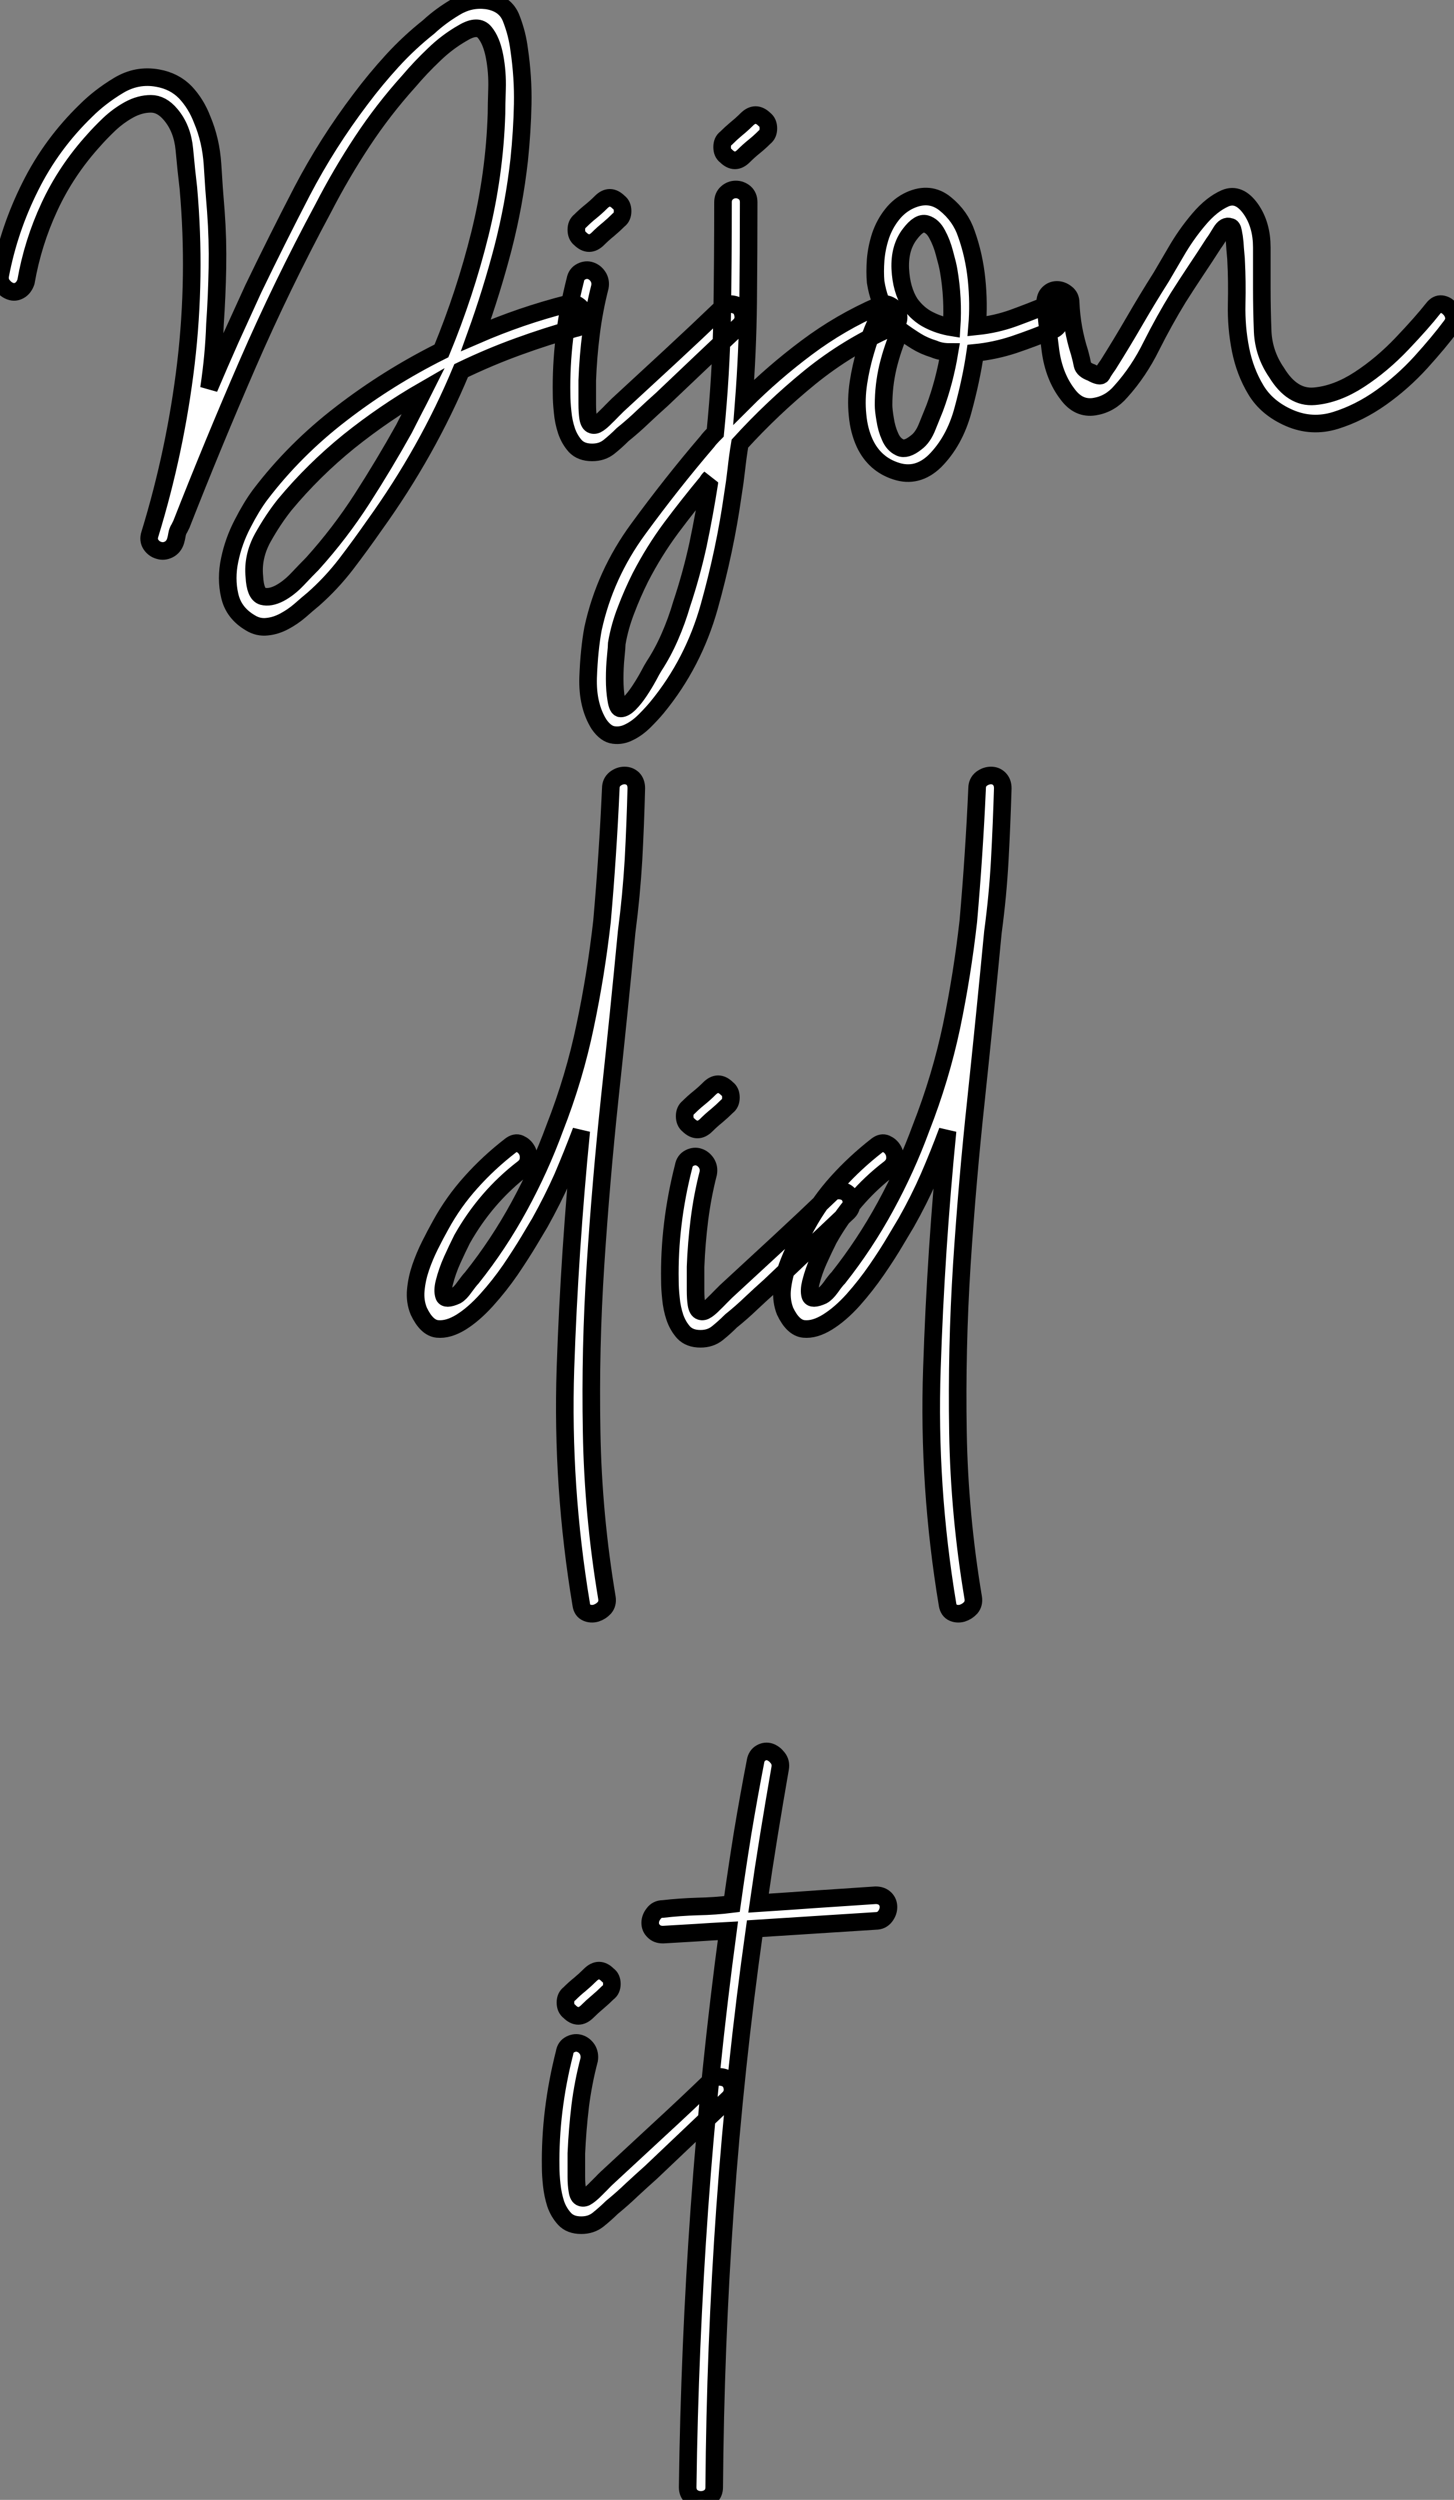
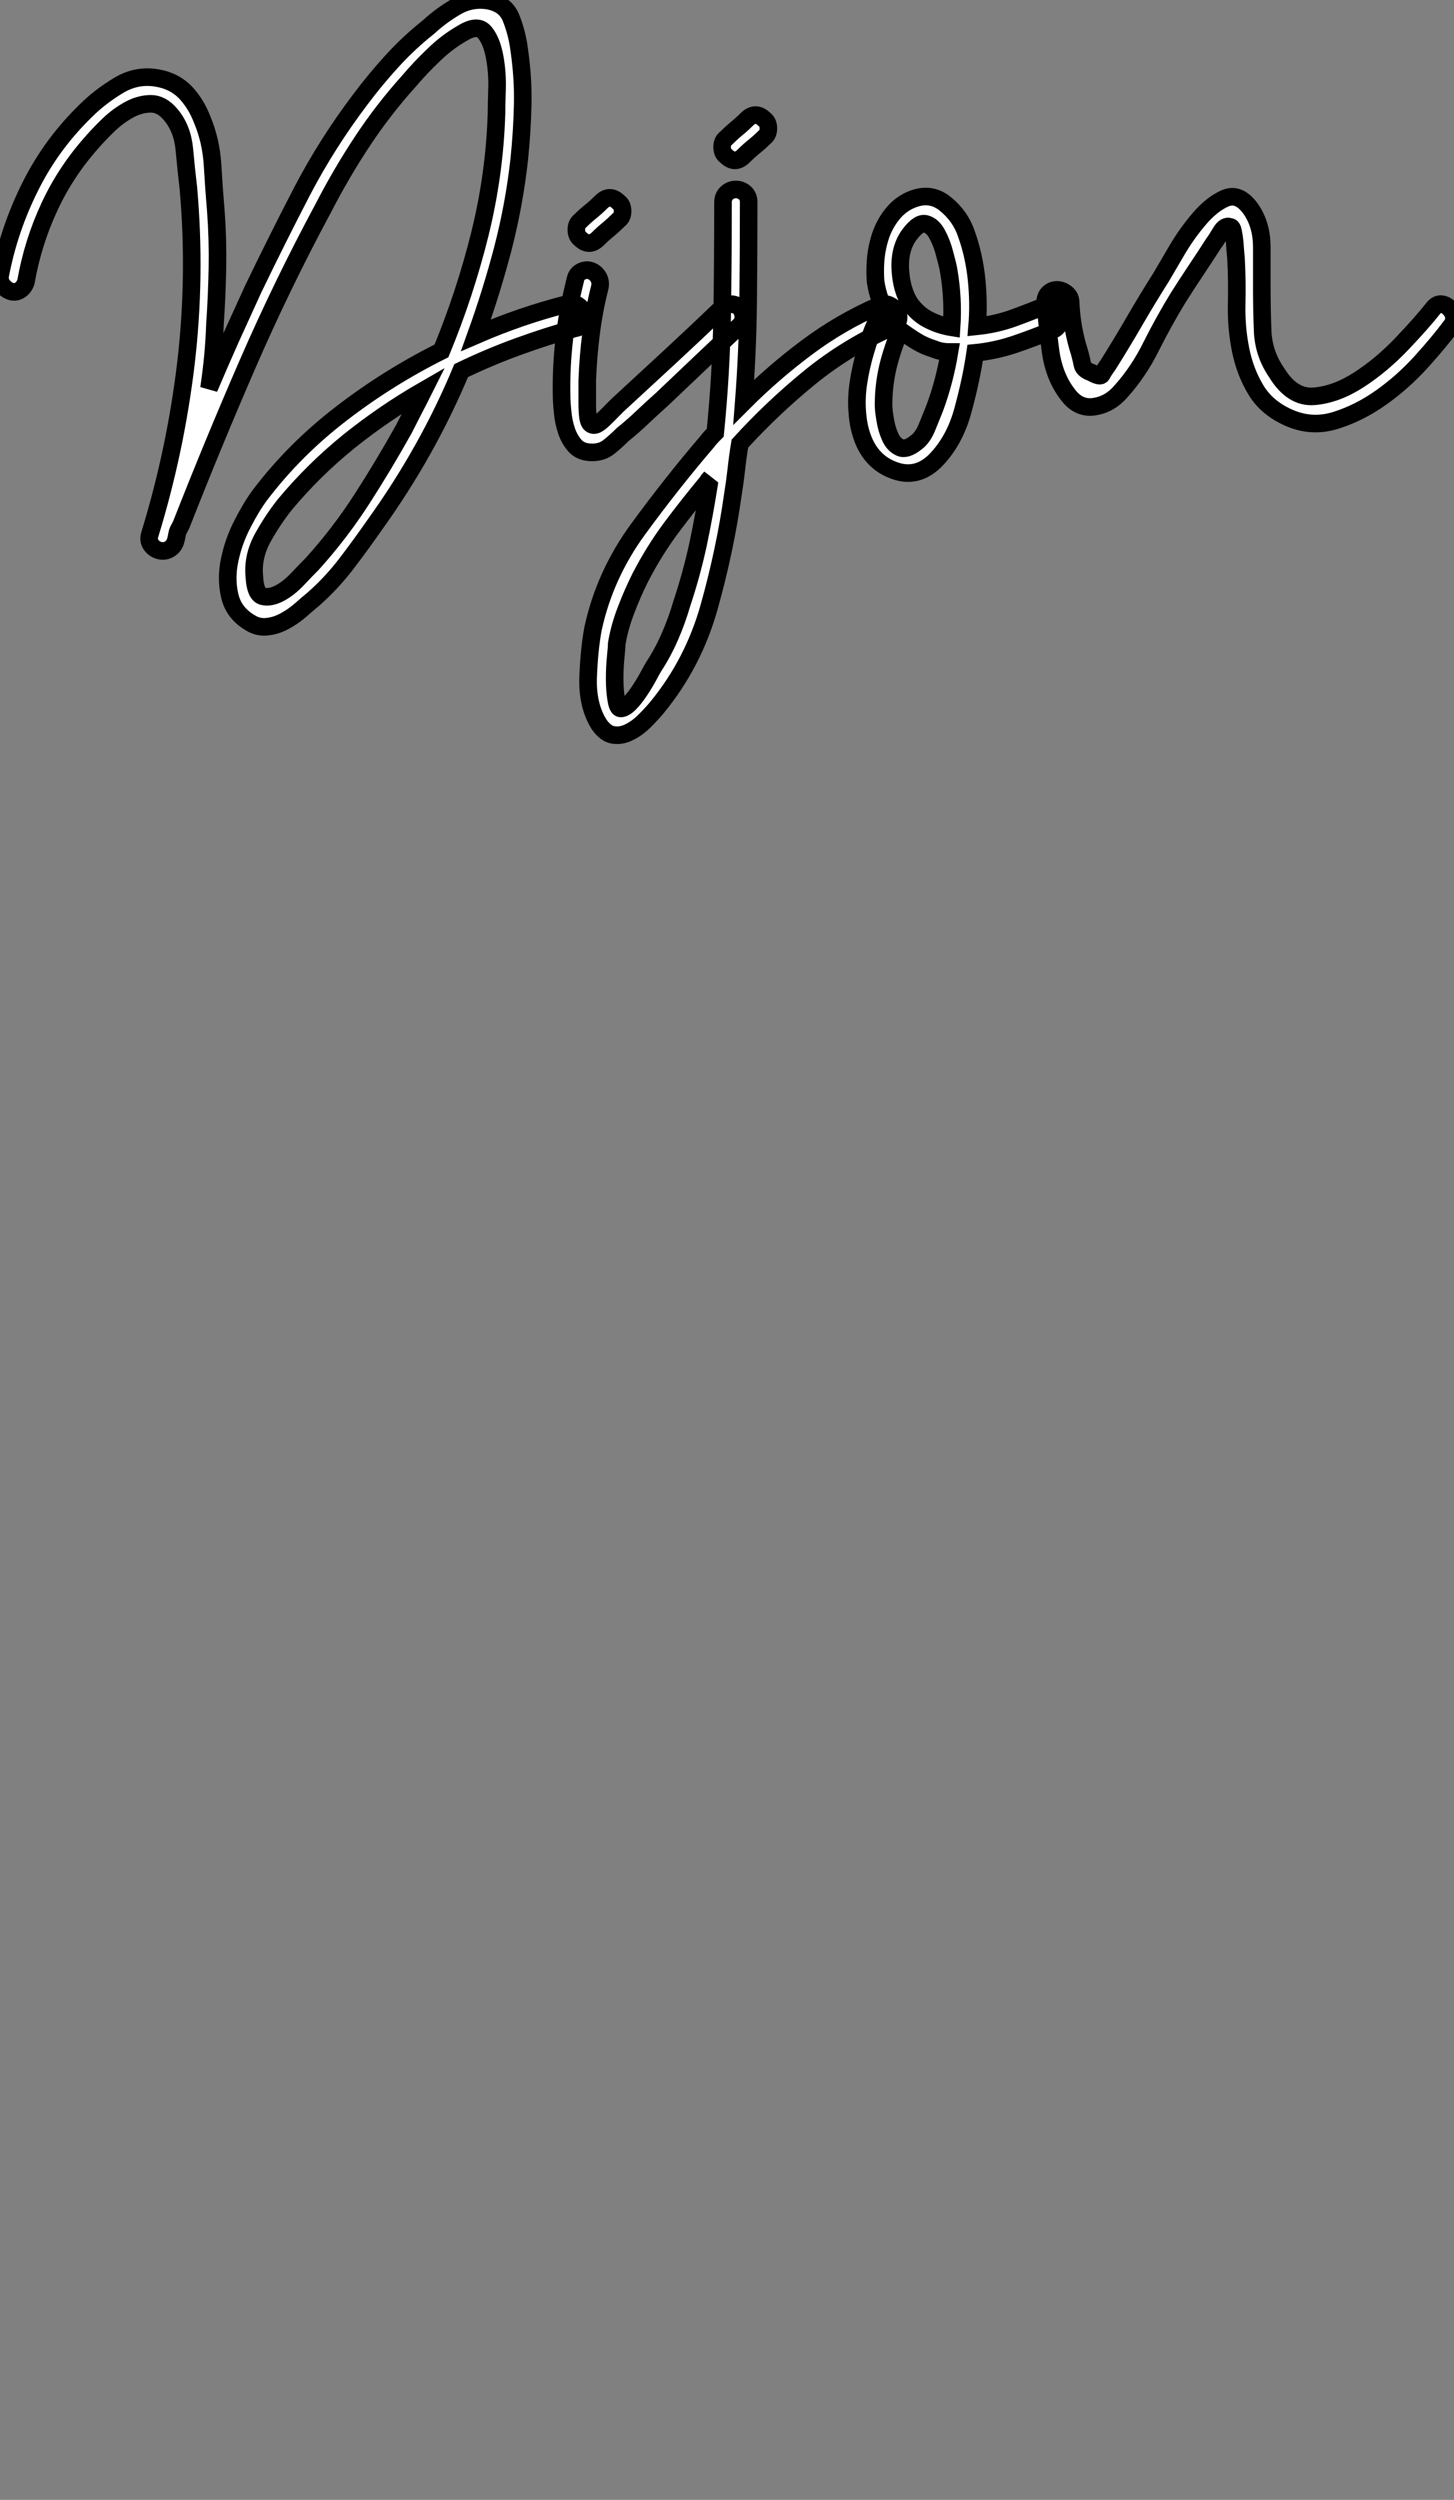
<svg xmlns="http://www.w3.org/2000/svg" viewBox="-0.014 -27.963 82.683 142.143">
  <rect x="-0.014" y="-27.963" width="82.683" height="142.143" fill="#808080" stroke="none" />
  <path d="M32.31-10.70L32.31-10.70Q32.65-10.75 32.87-10.58Q33.10-10.42 33.18-10.16Q33.26-9.91 33.15-9.63Q33.04-9.35 32.70-9.30L32.70-9.30Q31.08-8.85 29.46-8.26Q27.83-7.67 26.21-6.89L26.21-6.89Q24.30-2.30 21.28 1.90L21.28 1.90Q20.50 3.02 19.66 4.12Q18.82 5.21 17.81 6.10L17.81 6.10Q17.47 6.38 17.05 6.75Q16.63 7.11 16.16 7.36Q15.68 7.62 15.18 7.67Q14.67 7.73 14.22 7.45L14.22 7.45Q13.27 6.89 13.05 5.91Q12.82 4.93 13.05 3.86Q13.27 2.80 13.78 1.82Q14.28 0.84 14.78 0.17L14.78 0.17Q16.74-2.41 19.40-4.45Q22.06-6.50 25.09-8.01L25.09-8.01Q26.43-11.26 27.27-14.64Q28.11-18.03 28.22-21.50L28.22-21.50Q28.22-21.95 28.25-22.90Q28.28-23.86 28.11-24.75Q27.94-25.65 27.55-26.12Q27.16-26.60 26.32-26.10L26.32-26.10Q25.42-25.59 24.67-24.86Q23.91-24.14 23.24-23.35L23.24-23.35Q21.78-21.73 20.58-19.91Q19.38-18.09 18.37-16.13L18.37-16.13Q16.02-11.76 14.06-7.25Q12.10-2.74 10.30 1.85L10.30 1.85Q10.30 1.85 10.19 2.07L10.19 2.07Q10.08 2.24 10.05 2.44Q10.02 2.63 9.97 2.80L9.97 2.80Q9.86 3.14 9.58 3.28Q9.30 3.42 9.02 3.33Q8.74 3.25 8.57 3.00Q8.40 2.74 8.51 2.41L8.51 2.41Q9.97-2.35 10.56-7.31Q11.14-12.26 10.70-17.25L10.70-17.25Q10.58-18.26 10.47-19.46Q10.36-20.66 9.69-21.45L9.69-21.45Q9.18-22.06 8.57-22.06Q7.95-22.06 7.34-21.73Q6.72-21.39 6.19-20.89Q5.66-20.38 5.32-19.99L5.32-19.99Q3.75-18.26 2.80-16.21Q1.85-14.17 1.46-11.93L1.46-11.93Q1.34-11.59 1.09-11.45Q0.84-11.31 0.59-11.40Q0.34-11.48 0.14-11.73Q-0.06-11.98 0-12.32L0-12.32Q0.50-14.95 1.71-17.36Q2.91-19.77 4.87-21.67L4.87-21.67Q5.66-22.46 6.72-23.10Q7.78-23.74 8.96-23.52L8.96-23.52Q9.91-23.35 10.53-22.71Q11.14-22.06 11.48-21.17L11.48-21.17Q11.98-19.99 12.07-18.62Q12.15-17.25 12.26-15.96L12.26-15.96Q12.38-14.34 12.35-12.74Q12.32-11.14 12.21-9.52L12.21-9.52Q12.15-7.73 11.87-5.88L11.87-5.88Q12.49-7.34 13.10-8.71Q13.72-10.08 14.39-11.54L14.39-11.54Q15.74-14.34 17.16-17.08Q18.59-19.82 20.50-22.34L20.50-22.34Q21.34-23.46 22.29-24.50Q23.24-25.54 24.36-26.43L24.36-26.43Q25.03-27.05 25.87-27.55Q26.71-28.06 27.66-27.94L27.66-27.94Q28.73-27.78 29.06-26.91Q29.40-26.04 29.51-25.14L29.51-25.14Q29.74-23.58 29.71-22.04Q29.68-20.50 29.51-18.87L29.51-18.87Q29.23-16.35 28.59-13.86Q27.94-11.37 27.05-8.90L27.05-8.90Q28.34-9.46 29.65-9.91Q30.97-10.36 32.31-10.70ZM22.96-3.58L22.96-3.58Q23.24-4.14 23.52-4.68Q23.80-5.21 24.08-5.77L24.08-5.77Q21.84-4.48 19.82-2.86Q17.81-1.23 16.18 0.73L16.18 0.73Q15.51 1.57 14.92 2.63Q14.34 3.70 14.45 4.82L14.45 4.82Q14.50 5.82 14.92 5.94Q15.34 6.05 15.88 5.77Q16.41 5.49 16.91 4.96Q17.42 4.42 17.75 4.09L17.75 4.09Q19.32 2.35 20.58 0.39Q21.84-1.57 22.96-3.58ZM41.05-10.47L41.05-10.47Q41.27-10.70 41.58-10.67Q41.89-10.64 42.06-10.47Q42.22-10.30 42.25-10.00Q42.28-9.69 42.06-9.46L42.06-9.46Q40.94-8.40 39.84-7.36Q38.75-6.33 37.63-5.26L37.63-5.26Q37.07-4.76 36.54-4.26Q36.01-3.75 35.39-3.25L35.39-3.25Q35-2.86 34.61-2.55Q34.22-2.24 33.66-2.24L33.66-2.24Q33.04-2.24 32.70-2.60Q32.37-2.97 32.20-3.47Q32.03-3.98 31.98-4.54Q31.92-5.10 31.92-5.54L31.92-5.54Q31.86-8.74 32.70-12.04L32.70-12.04Q32.76-12.38 33.04-12.52Q33.32-12.66 33.57-12.57Q33.82-12.49 33.99-12.24Q34.16-11.98 34.10-11.65L34.10-11.65Q33.77-10.36 33.60-9.02Q33.43-7.67 33.38-6.33L33.38-6.33Q33.38-6.22 33.38-5.82Q33.38-5.43 33.38-4.98Q33.38-4.54 33.43-4.20Q33.49-3.86 33.66-3.81L33.66-3.81Q33.82-3.75 34.02-3.89Q34.22-4.03 34.41-4.23Q34.61-4.42 34.80-4.62Q35-4.82 35.11-4.93L35.11-4.93Q36.62-6.33 38.11-7.70Q39.59-9.07 41.05-10.47ZM33.99-14.39L33.99-14.39Q33.49-13.89 32.98-14.39L32.98-14.39Q32.76-14.56 32.76-14.90Q32.76-15.23 32.98-15.40L32.98-15.40Q33.26-15.68 33.57-15.93Q33.88-16.18 34.16-16.46L34.16-16.46Q34.66-16.97 35.17-16.46L35.17-16.46Q35.39-16.30 35.39-15.96Q35.39-15.62 35.17-15.46L35.17-15.46Q34.89-15.18 34.58-14.92Q34.27-14.67 33.99-14.39ZM49.95-10.58L49.95-10.58Q50.29-10.75 50.57-10.61Q50.85-10.47 50.99-10.25Q51.13-10.02 51.07-9.77Q51.02-9.52 50.68-9.35L50.68-9.35Q48.16-8.23 46.03-6.50Q43.90-4.76 42.06-2.74L42.06-2.74Q41.94-2.02 41.86-1.29Q41.78-0.56 41.66 0.17L41.66 0.17Q41.22 3.30 40.32 6.52Q39.42 9.74 37.35 12.26L37.35 12.26Q37.07 12.60 36.65 13.02Q36.23 13.44 35.78 13.66Q35.34 13.89 34.89 13.83Q34.44 13.78 34.05 13.22L34.05 13.22Q33.38 12.15 33.43 10.56Q33.49 8.96 33.71 7.78L33.71 7.78Q34.38 4.70 36.29 2.10Q38.19-0.50 40.21-2.86L40.21-2.86Q40.32-3.02 40.66-3.36L40.66-3.36Q40.99-6.66 41.05-9.91Q41.10-13.16 41.10-16.46L41.10-16.46Q41.10-16.80 41.33-17.00Q41.55-17.19 41.83-17.19Q42.11-17.19 42.34-17.00Q42.56-16.80 42.56-16.46L42.56-16.46Q42.56-13.61 42.53-10.78Q42.50-7.95 42.28-5.10L42.28-5.10Q43.96-6.78 45.86-8.20Q47.77-9.63 49.95-10.58ZM40.32-0.50L40.32-0.50Q40.32-0.67 40.38-0.78L40.38-0.78Q40.26-0.67 40.21-0.56L40.21-0.56Q39.14 0.73 38.16 2.04Q37.18 3.36 36.40 4.87L36.40 4.87Q35.95 5.77 35.59 6.72Q35.22 7.67 35.06 8.62L35.06 8.62Q35.06 8.79 35 9.38Q34.94 9.97 34.94 10.64Q34.94 11.31 35.03 11.82Q35.11 12.32 35.28 12.32L35.28 12.32Q35.50 12.32 35.78 12.04Q36.06 11.76 36.34 11.34Q36.62 10.92 36.85 10.50Q37.07 10.08 37.18 9.91L37.18 9.91Q37.69 9.13 38.08 8.23Q38.47 7.34 38.75 6.38L38.75 6.38Q39.31 4.70 39.68 3.00Q40.04 1.29 40.32-0.50ZM42.28-19.10L42.28-19.10Q41.78-18.59 41.27-19.10L41.27-19.10Q41.05-19.26 41.05-19.60Q41.05-19.94 41.27-20.10L41.27-20.10Q41.55-20.38 41.86-20.64Q42.17-20.89 42.45-21.17L42.45-21.17Q42.95-21.67 43.46-21.17L43.46-21.17Q43.68-21 43.68-20.66Q43.68-20.33 43.46-20.16L43.46-20.16Q43.18-19.88 42.87-19.63Q42.56-19.38 42.28-19.10ZM59.81-9.18L59.81-9.18Q58.74-8.74 57.65-8.37Q56.56-8.01 55.44-7.90L55.44-7.90Q55.22-6.38 54.74-4.62Q54.26-2.86 53.14-1.74L53.14-1.74Q52.14-0.78 50.93-1.18Q49.73-1.57 49.17-2.74L49.17-2.74Q48.83-3.47 48.75-4.37Q48.66-5.26 48.80-6.19Q48.94-7.11 49.20-7.98Q49.45-8.85 49.78-9.58L49.78-9.58Q49.95-10.02 50.46-10.02L50.46-10.02Q49.95-10.86 49.78-11.93L49.78-11.93Q49.73-12.49 49.78-13.19Q49.84-13.89 50.06-14.56Q50.29-15.23 50.71-15.76Q51.13-16.30 51.74-16.58L51.74-16.58Q52.86-17.08 53.73-16.38Q54.60-15.68 54.94-14.67L54.94-14.67Q55.38-13.44 55.52-12.07Q55.66-10.70 55.55-9.41L55.55-9.41Q56.62-9.52 57.62-9.88Q58.63-10.25 59.42-10.58L59.42-10.58Q59.75-10.75 59.98-10.58Q60.20-10.42 60.26-10.16Q60.31-9.91 60.23-9.60Q60.14-9.30 59.81-9.18ZM51.74-14.67L51.74-14.67Q51.13-13.89 51.18-12.68Q51.24-11.48 51.74-10.70L51.74-10.70Q52.19-10.08 52.81-9.77Q53.42-9.46 54.10-9.35L54.10-9.35Q54.21-10.98 53.93-12.60L53.93-12.60Q53.87-12.94 53.70-13.55Q53.54-14.17 53.28-14.64Q53.03-15.12 52.64-15.23Q52.25-15.34 51.74-14.67ZM53.14-4.76L53.14-4.76Q53.70-6.27 53.98-7.95L53.98-7.95Q53.48-7.95 53.09-8.12L53.09-8.12Q52.53-8.29 52.08-8.57Q51.63-8.85 51.18-9.18L51.18-9.18Q50.74-8.18 50.48-7.11Q50.23-6.05 50.23-4.93L50.23-4.93Q50.23-4.65 50.32-4.12Q50.40-3.58 50.60-3.14Q50.79-2.69 51.16-2.52Q51.52-2.35 52.08-2.80L52.08-2.80Q52.47-3.08 52.72-3.72Q52.98-4.37 53.14-4.76ZM81.48-10.42L81.48-10.42Q81.70-10.70 81.96-10.67Q82.21-10.64 82.40-10.44Q82.60-10.25 82.66-9.97Q82.71-9.69 82.49-9.41L82.49-9.41Q81.82-8.51 80.78-7.36Q79.74-6.22 78.51-5.35Q77.28-4.48 75.94-4.06Q74.59-3.64 73.30-4.20L73.30-4.20Q72.02-4.76 71.40-5.80Q70.78-6.83 70.53-8.09Q70.28-9.35 70.31-10.67Q70.34-11.98 70.28-13.10L70.28-13.10Q70.28-13.22 70.25-13.52Q70.22-13.83 70.20-14.17Q70.17-14.50 70.11-14.78Q70.06-15.06 69.94-15.06L69.94-15.06Q69.66-15.18 69.41-14.76Q69.16-14.34 68.99-14.11L68.99-14.11Q68.49-13.33 67.98-12.57Q67.48-11.82 66.98-11.03L66.98-11.03Q66.19-9.74 65.46-8.29Q64.74-6.83 63.73-5.71L63.73-5.71Q63.11-4.98 62.22-4.84Q61.32-4.70 60.70-5.54L60.70-5.54Q59.92-6.55 59.72-8.04Q59.53-9.52 59.42-10.75L59.42-10.75Q59.42-11.09 59.61-11.28Q59.81-11.48 60.09-11.48Q60.37-11.48 60.62-11.28Q60.87-11.09 60.87-10.75L60.87-10.75Q60.93-9.30 61.38-7.90L61.38-7.90Q61.49-7.50 61.54-7.22Q61.60-6.94 62.05-6.78L62.05-6.78Q62.55-6.50 62.64-6.66Q62.72-6.83 63.00-7.22L63.00-7.22Q63.78-8.46 64.51-9.72Q65.24-10.98 66.02-12.21L66.02-12.21Q66.25-12.60 66.84-13.61Q67.42-14.62 68.15-15.48Q68.88-16.35 69.66-16.69Q70.45-17.02 71.12-16.07L71.12-16.07Q71.74-15.18 71.74-13.89Q71.74-12.60 71.74-11.59L71.74-11.59Q71.74-10.36 71.79-9.10Q71.85-7.84 72.58-6.78L72.58-6.78Q73.47-5.32 74.73-5.43Q75.99-5.54 77.28-6.38Q78.57-7.22 79.72-8.43Q80.86-9.63 81.48-10.42Z" fill="white" stroke="black" transform="scale(1,1)" />
-   <path d="M36.17 16.86L36.17 16.86Q36.12 18.87 36.01 20.92Q35.89 22.96 35.62 25.03L35.62 25.03Q35.17 29.74 34.66 34.47Q34.16 39.20 33.85 43.96Q33.54 48.72 33.63 53.45Q33.71 58.18 34.50 62.89L34.50 62.89Q34.55 63.22 34.36 63.45Q34.16 63.67 33.88 63.76Q33.60 63.84 33.35 63.73Q33.09 63.62 33.04 63.28L33.04 63.28Q31.92 56.56 32.14 49.84Q32.37 43.12 33.04 36.34L33.04 36.34Q32.53 37.69 31.98 38.98Q31.41 40.26 30.69 41.55L30.69 41.55Q30.52 41.83 30.07 42.59Q29.62 43.34 29.01 44.24Q28.39 45.14 27.66 45.95Q26.93 46.76 26.21 47.21Q25.48 47.66 24.86 47.60Q24.25 47.54 23.80 46.59L23.80 46.59Q23.57 46.03 23.63 45.39Q23.69 44.74 23.91 44.10Q24.13 43.46 24.44 42.84Q24.75 42.22 25.03 41.72L25.03 41.72Q25.76 40.38 26.77 39.26Q27.77 38.14 29.01 37.18L29.01 37.18Q29.29 36.96 29.54 37.07Q29.79 37.18 29.93 37.41Q30.07 37.63 30.04 37.94Q30.02 38.25 29.73 38.47L29.73 38.47Q27.61 40.10 26.26 42.50L26.26 42.50Q25.98 43.06 25.70 43.68Q25.42 44.30 25.25 44.97L25.25 44.97Q25.14 45.42 25.23 45.70Q25.31 45.98 25.93 45.70L25.93 45.70Q26.15 45.58 26.40 45.22Q26.66 44.86 26.82 44.69L26.82 44.69Q28.34 42.78 29.51 40.63Q30.69 38.47 31.53 36.18L31.53 36.18Q32.65 33.32 33.26 30.38Q33.88 27.44 34.22 24.42L34.22 24.42Q34.55 20.66 34.72 16.86L34.72 16.86Q34.72 16.52 34.97 16.32Q35.22 16.13 35.50 16.13Q35.78 16.13 35.98 16.32Q36.17 16.52 36.17 16.86ZM47.21 39.93L47.21 39.93Q47.43 39.70 47.74 39.73Q48.05 39.76 48.22 39.93Q48.38 40.10 48.41 40.40Q48.44 40.71 48.22 40.94L48.22 40.94Q47.10 42 46.00 43.04Q44.91 44.07 43.79 45.14L43.79 45.14Q43.23 45.64 42.70 46.14Q42.17 46.65 41.55 47.15L41.55 47.15Q41.16 47.54 40.77 47.85Q40.38 48.16 39.82 48.16L39.82 48.16Q39.20 48.16 38.86 47.80Q38.53 47.43 38.36 46.93Q38.19 46.42 38.14 45.86Q38.08 45.30 38.08 44.86L38.08 44.86Q38.02 41.66 38.86 38.36L38.86 38.36Q38.92 38.02 39.20 37.88Q39.48 37.74 39.73 37.83Q39.98 37.91 40.15 38.16Q40.32 38.42 40.26 38.75L40.26 38.75Q39.93 40.04 39.76 41.38Q39.59 42.73 39.54 44.07L39.54 44.07Q39.54 44.18 39.54 44.58Q39.54 44.97 39.54 45.42Q39.54 45.86 39.59 46.20Q39.65 46.54 39.82 46.59L39.82 46.59Q39.98 46.65 40.18 46.51Q40.38 46.37 40.57 46.17Q40.77 45.98 40.96 45.78Q41.16 45.58 41.27 45.47L41.27 45.47Q42.78 44.07 44.27 42.70Q45.75 41.33 47.21 39.93ZM40.15 36.01L40.15 36.01Q39.65 36.51 39.14 36.01L39.14 36.01Q38.92 35.84 38.92 35.50Q38.92 35.17 39.14 35L39.14 35Q39.42 34.72 39.73 34.47Q40.04 34.22 40.32 33.94L40.32 33.94Q40.82 33.43 41.33 33.94L41.33 33.94Q41.55 34.10 41.55 34.44Q41.55 34.78 41.33 34.94L41.33 34.94Q41.05 35.22 40.74 35.48Q40.43 35.73 40.15 36.01ZM57.01 16.86L57.01 16.86Q56.95 18.87 56.84 20.92Q56.73 22.96 56.45 25.03L56.45 25.03Q56.00 29.74 55.50 34.47Q54.99 39.20 54.68 43.96Q54.38 48.72 54.46 53.45Q54.54 58.18 55.33 62.89L55.33 62.89Q55.38 63.22 55.19 63.45Q54.99 63.67 54.71 63.76Q54.43 63.84 54.18 63.73Q53.93 63.62 53.87 63.28L53.87 63.28Q52.75 56.56 52.98 49.84Q53.20 43.12 53.87 36.34L53.87 36.34Q53.37 37.69 52.81 38.98Q52.25 40.26 51.52 41.55L51.52 41.55Q51.35 41.83 50.90 42.59Q50.46 43.34 49.84 44.24Q49.22 45.14 48.50 45.95Q47.77 46.76 47.04 47.21Q46.31 47.66 45.70 47.60Q45.08 47.54 44.63 46.59L44.63 46.59Q44.41 46.03 44.46 45.39Q44.52 44.74 44.74 44.10Q44.97 43.46 45.28 42.84Q45.58 42.22 45.86 41.72L45.86 41.72Q46.59 40.38 47.60 39.26Q48.61 38.14 49.84 37.18L49.84 37.18Q50.12 36.96 50.37 37.07Q50.62 37.18 50.76 37.41Q50.90 37.63 50.88 37.94Q50.85 38.25 50.57 38.47L50.57 38.47Q48.44 40.10 47.10 42.50L47.10 42.50Q46.82 43.06 46.54 43.68Q46.26 44.30 46.09 44.97L46.09 44.97Q45.98 45.42 46.06 45.70Q46.14 45.98 46.76 45.70L46.76 45.70Q46.98 45.58 47.24 45.22Q47.49 44.86 47.66 44.69L47.66 44.69Q49.17 42.78 50.34 40.63Q51.52 38.47 52.36 36.18L52.36 36.18Q53.48 33.32 54.10 30.38Q54.71 27.44 55.05 24.42L55.05 24.42Q55.38 20.66 55.55 16.86L55.55 16.86Q55.55 16.52 55.80 16.32Q56.06 16.13 56.34 16.13Q56.62 16.13 56.81 16.32Q57.01 16.52 57.01 16.86Z" fill="white" stroke="black" transform="scale(1,1)" />
-   <path d="M40.43 90.33L40.43 90.33Q40.66 90.10 40.96 90.13Q41.27 90.16 41.44 90.33Q41.61 90.50 41.64 90.80Q41.66 91.11 41.44 91.34L41.44 91.34Q40.32 92.40 39.23 93.44Q38.14 94.47 37.02 95.54L37.02 95.54Q36.46 96.04 35.92 96.54Q35.39 97.05 34.78 97.55L34.78 97.55Q34.38 97.94 33.99 98.25Q33.60 98.56 33.04 98.56L33.04 98.56Q32.42 98.56 32.09 98.20Q31.75 97.83 31.58 97.33Q31.42 96.82 31.36 96.26Q31.30 95.70 31.30 95.26L31.30 95.26Q31.25 92.06 32.09 88.76L32.09 88.76Q32.14 88.42 32.42 88.28Q32.70 88.14 32.96 88.23Q33.21 88.31 33.38 88.56Q33.54 88.82 33.49 89.15L33.49 89.15Q33.15 90.44 32.98 91.78Q32.82 93.13 32.76 94.47L32.76 94.47Q32.76 94.58 32.76 94.98Q32.76 95.37 32.76 95.82Q32.76 96.26 32.82 96.60Q32.87 96.94 33.04 96.99L33.04 96.99Q33.21 97.05 33.40 96.91Q33.60 96.77 33.80 96.57Q33.99 96.38 34.19 96.18Q34.38 95.98 34.50 95.87L34.50 95.87Q36.01 94.47 37.49 93.10Q38.98 91.73 40.43 90.33ZM33.38 86.41L33.38 86.41Q32.87 86.91 32.37 86.41L32.37 86.41Q32.14 86.24 32.14 85.90Q32.14 85.57 32.37 85.40L32.37 85.40Q32.65 85.12 32.96 84.87Q33.26 84.62 33.54 84.34L33.54 84.34Q34.05 83.83 34.55 84.34L34.55 84.34Q34.78 84.50 34.78 84.84Q34.78 85.18 34.55 85.34L34.55 85.34Q34.27 85.62 33.96 85.88Q33.66 86.13 33.38 86.41ZM49.78 81.26L49.78 81.26Q48.05 81.37 46.34 81.48Q44.63 81.59 42.90 81.70L42.90 81.70Q41.78 89.66 41.22 97.55Q40.66 105.45 40.60 113.46L40.60 113.46Q40.60 113.79 40.38 113.99Q40.15 114.18 39.84 114.18Q39.54 114.18 39.31 113.99Q39.09 113.79 39.09 113.46L39.09 113.46Q39.20 105.45 39.76 97.58Q40.32 89.71 41.38 81.82L41.38 81.82Q40.43 81.87 39.54 81.93Q38.64 81.98 37.69 82.04L37.69 82.04Q37.35 82.04 37.16 81.84Q36.96 81.65 36.96 81.37Q36.96 81.09 37.16 80.84Q37.35 80.58 37.69 80.58L37.69 80.58Q38.64 80.47 39.65 80.44Q40.66 80.42 41.61 80.30L41.61 80.30Q41.89 78.29 42.22 76.24Q42.56 74.20 42.95 72.18L42.95 72.18Q43.01 71.85 43.26 71.71Q43.51 71.57 43.76 71.65Q44.02 71.74 44.21 71.99Q44.41 72.24 44.35 72.58L44.35 72.58Q44.02 74.48 43.71 76.38Q43.40 78.29 43.12 80.25L43.12 80.25Q44.80 80.14 46.48 80.02Q48.16 79.91 49.78 79.80L49.78 79.80Q50.12 79.80 50.32 80.00Q50.51 80.19 50.51 80.47Q50.51 80.75 50.32 81.00Q50.12 81.26 49.78 81.26Z" fill="white" stroke="black" transform="scale(1,1)" />
</svg>